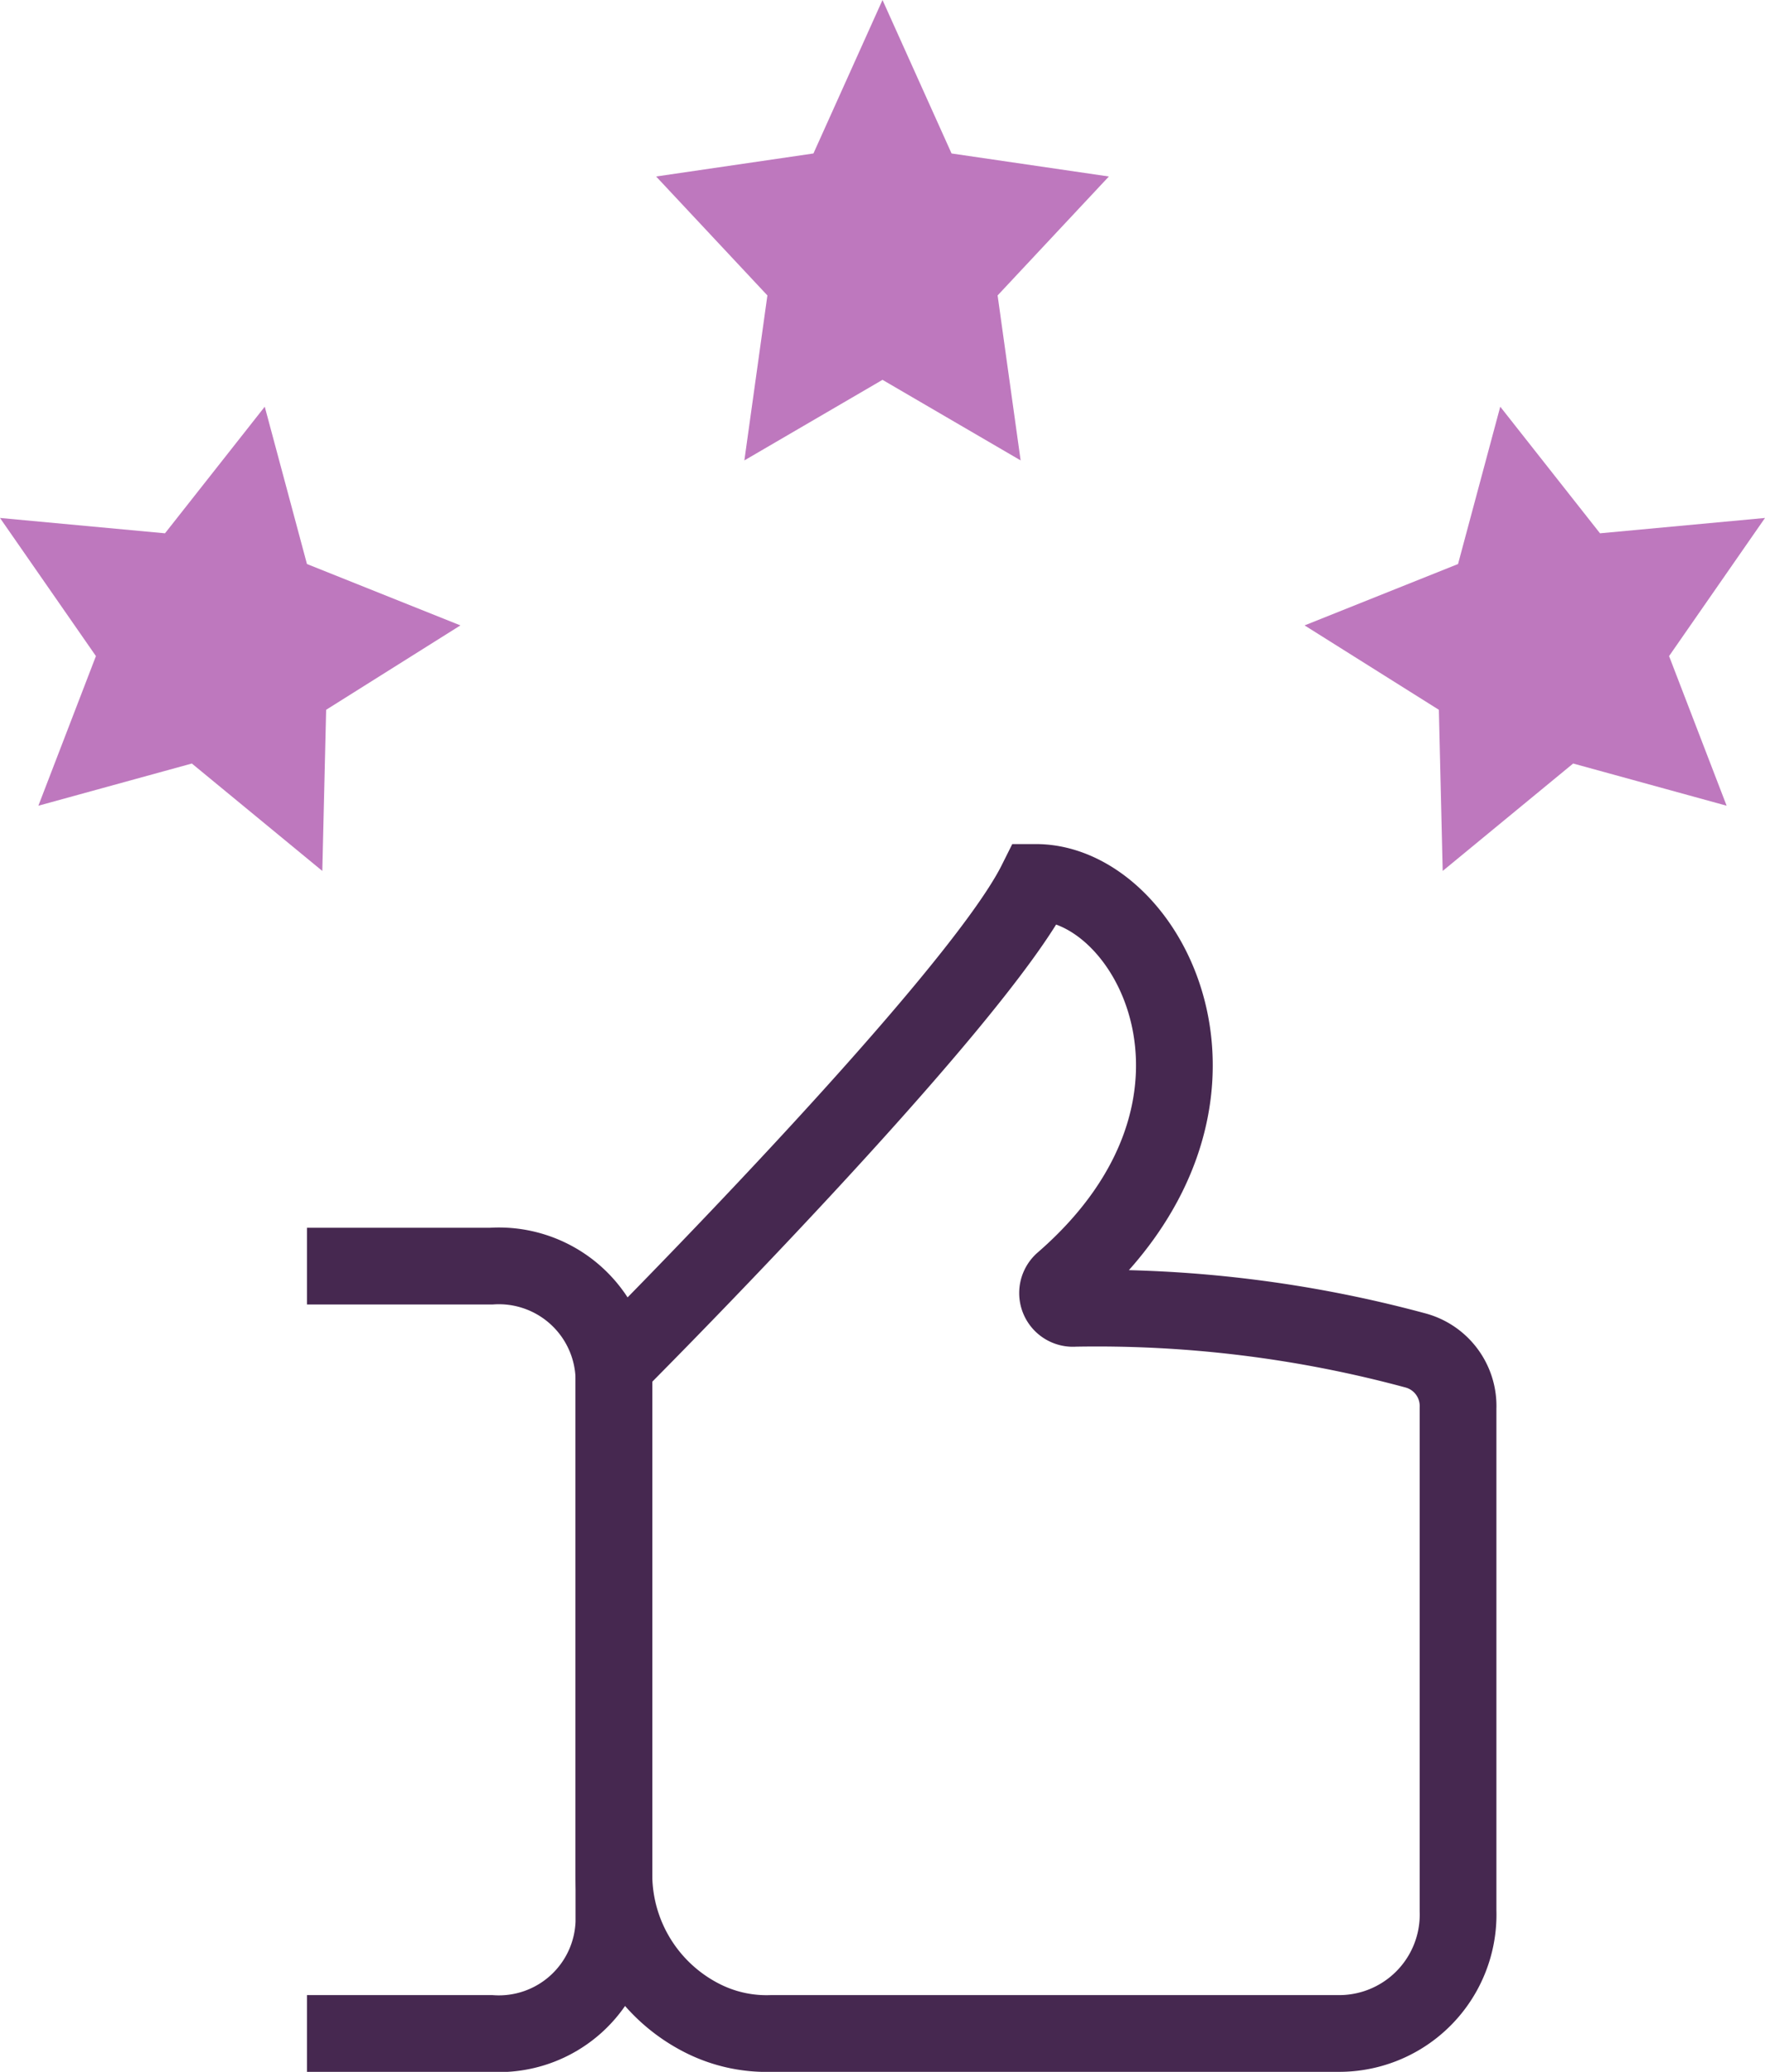
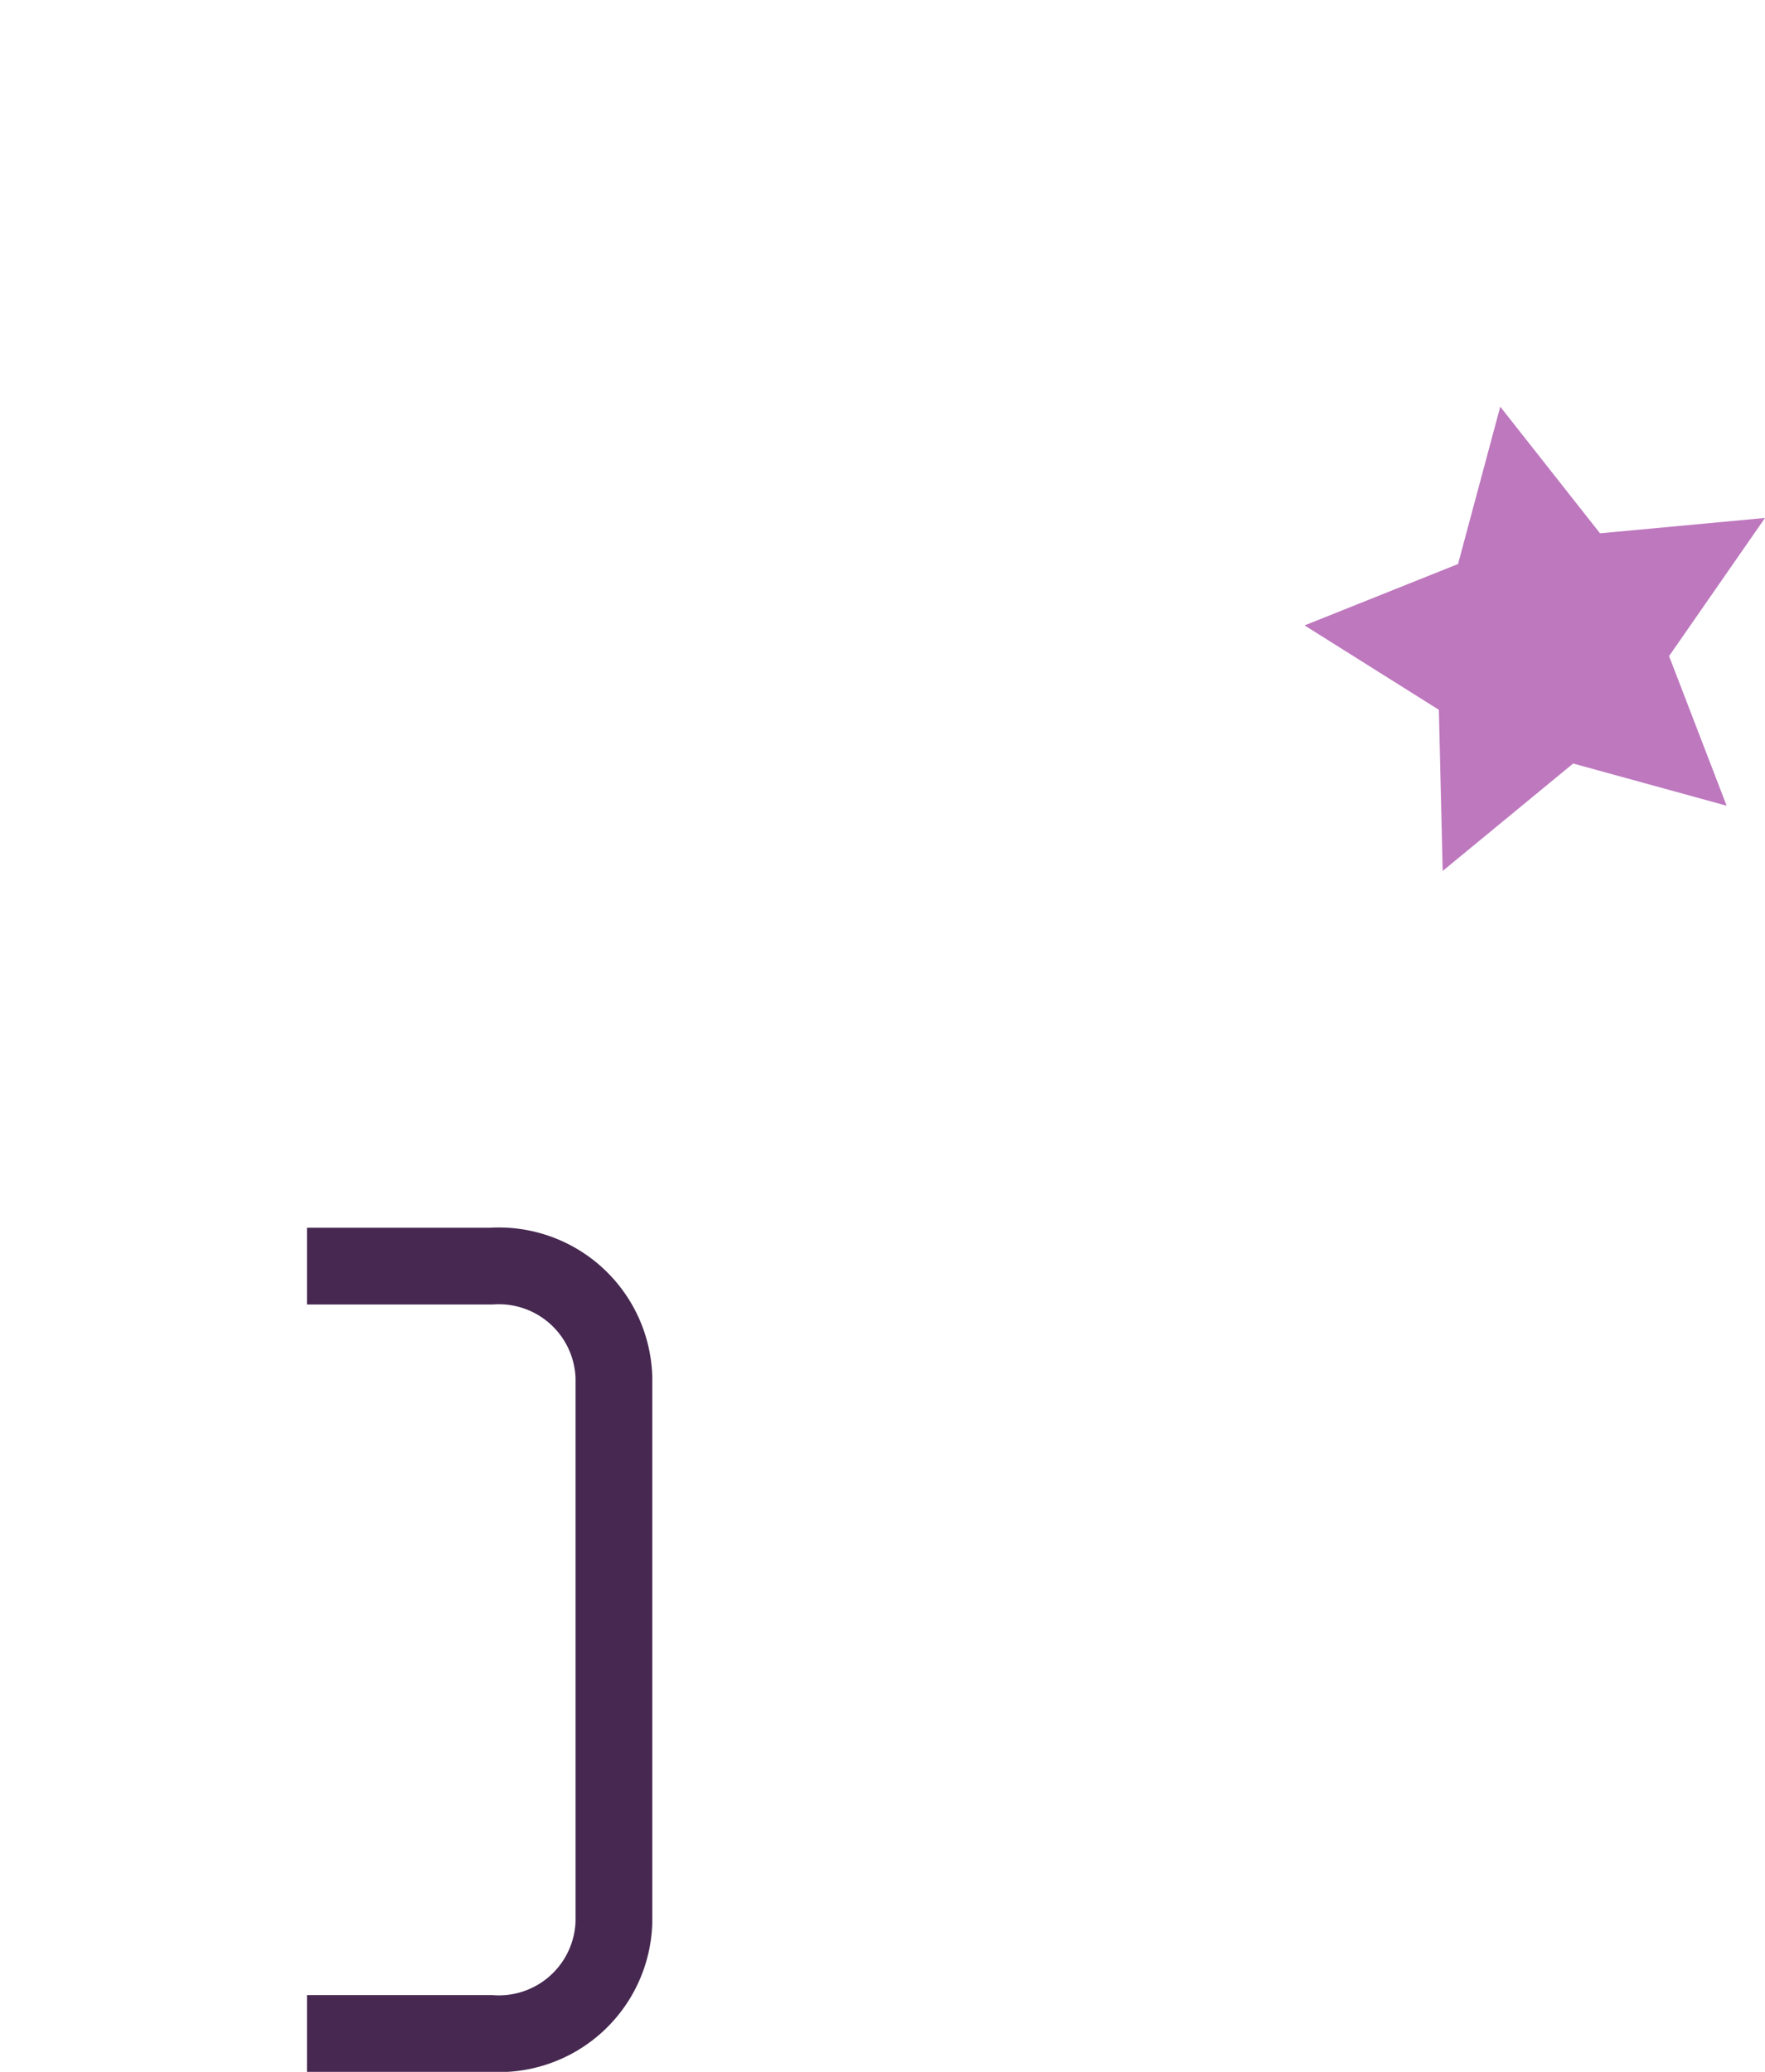
<svg xmlns="http://www.w3.org/2000/svg" width="46" height="54" viewBox="0 0 46 54">
  <title>アセット 50</title>
  <path d="M8,33h4.8A3,3,0,0,1,16,35.9V50.1A3,3,0,0,1,12.8,53H8" style="fill:none;stroke:#462850;stroke-miterlimit:10;stroke-width:2px" />
-   <path d="M16,35.6S25.4,26.2,27,23c3,0,6,5.8.7,10.4a.4.4,0,0,0,.3.7,31.8,31.8,0,0,1,8.9,1.1A1.5,1.5,0,0,1,38,36.7V49.8A3.1,3.1,0,0,1,34.9,53H20.1a3.7,3.7,0,0,1-1.8-.4h0A4.2,4.2,0,0,1,16,48.9Z" style="fill:none;stroke:#462850;stroke-miterlimit:10;stroke-width:2px" />
-   <polygon points="24.8 4 23 0 21.2 4 17.1 4.6 20 7.7 19.4 12 23 9.9 26.6 12 26 7.7 28.9 4.6 24.8 4" style="fill:#be78be" />
  <polygon points="46 13.5 41.7 13.9 39.1 10.6 38 14.7 34 16.3 37.5 18.5 37.6 22.7 41 19.9 45 21 43.5 17.1 46 13.5" style="fill:#be78be" />
-   <polygon points="6.9 10.6 4.3 13.9 0 13.5 2.5 17.1 1 21 5 19.9 8.4 22.7 8.5 18.5 12 16.3 8 14.7 6.9 10.6" style="fill:#be78be" />
</svg>